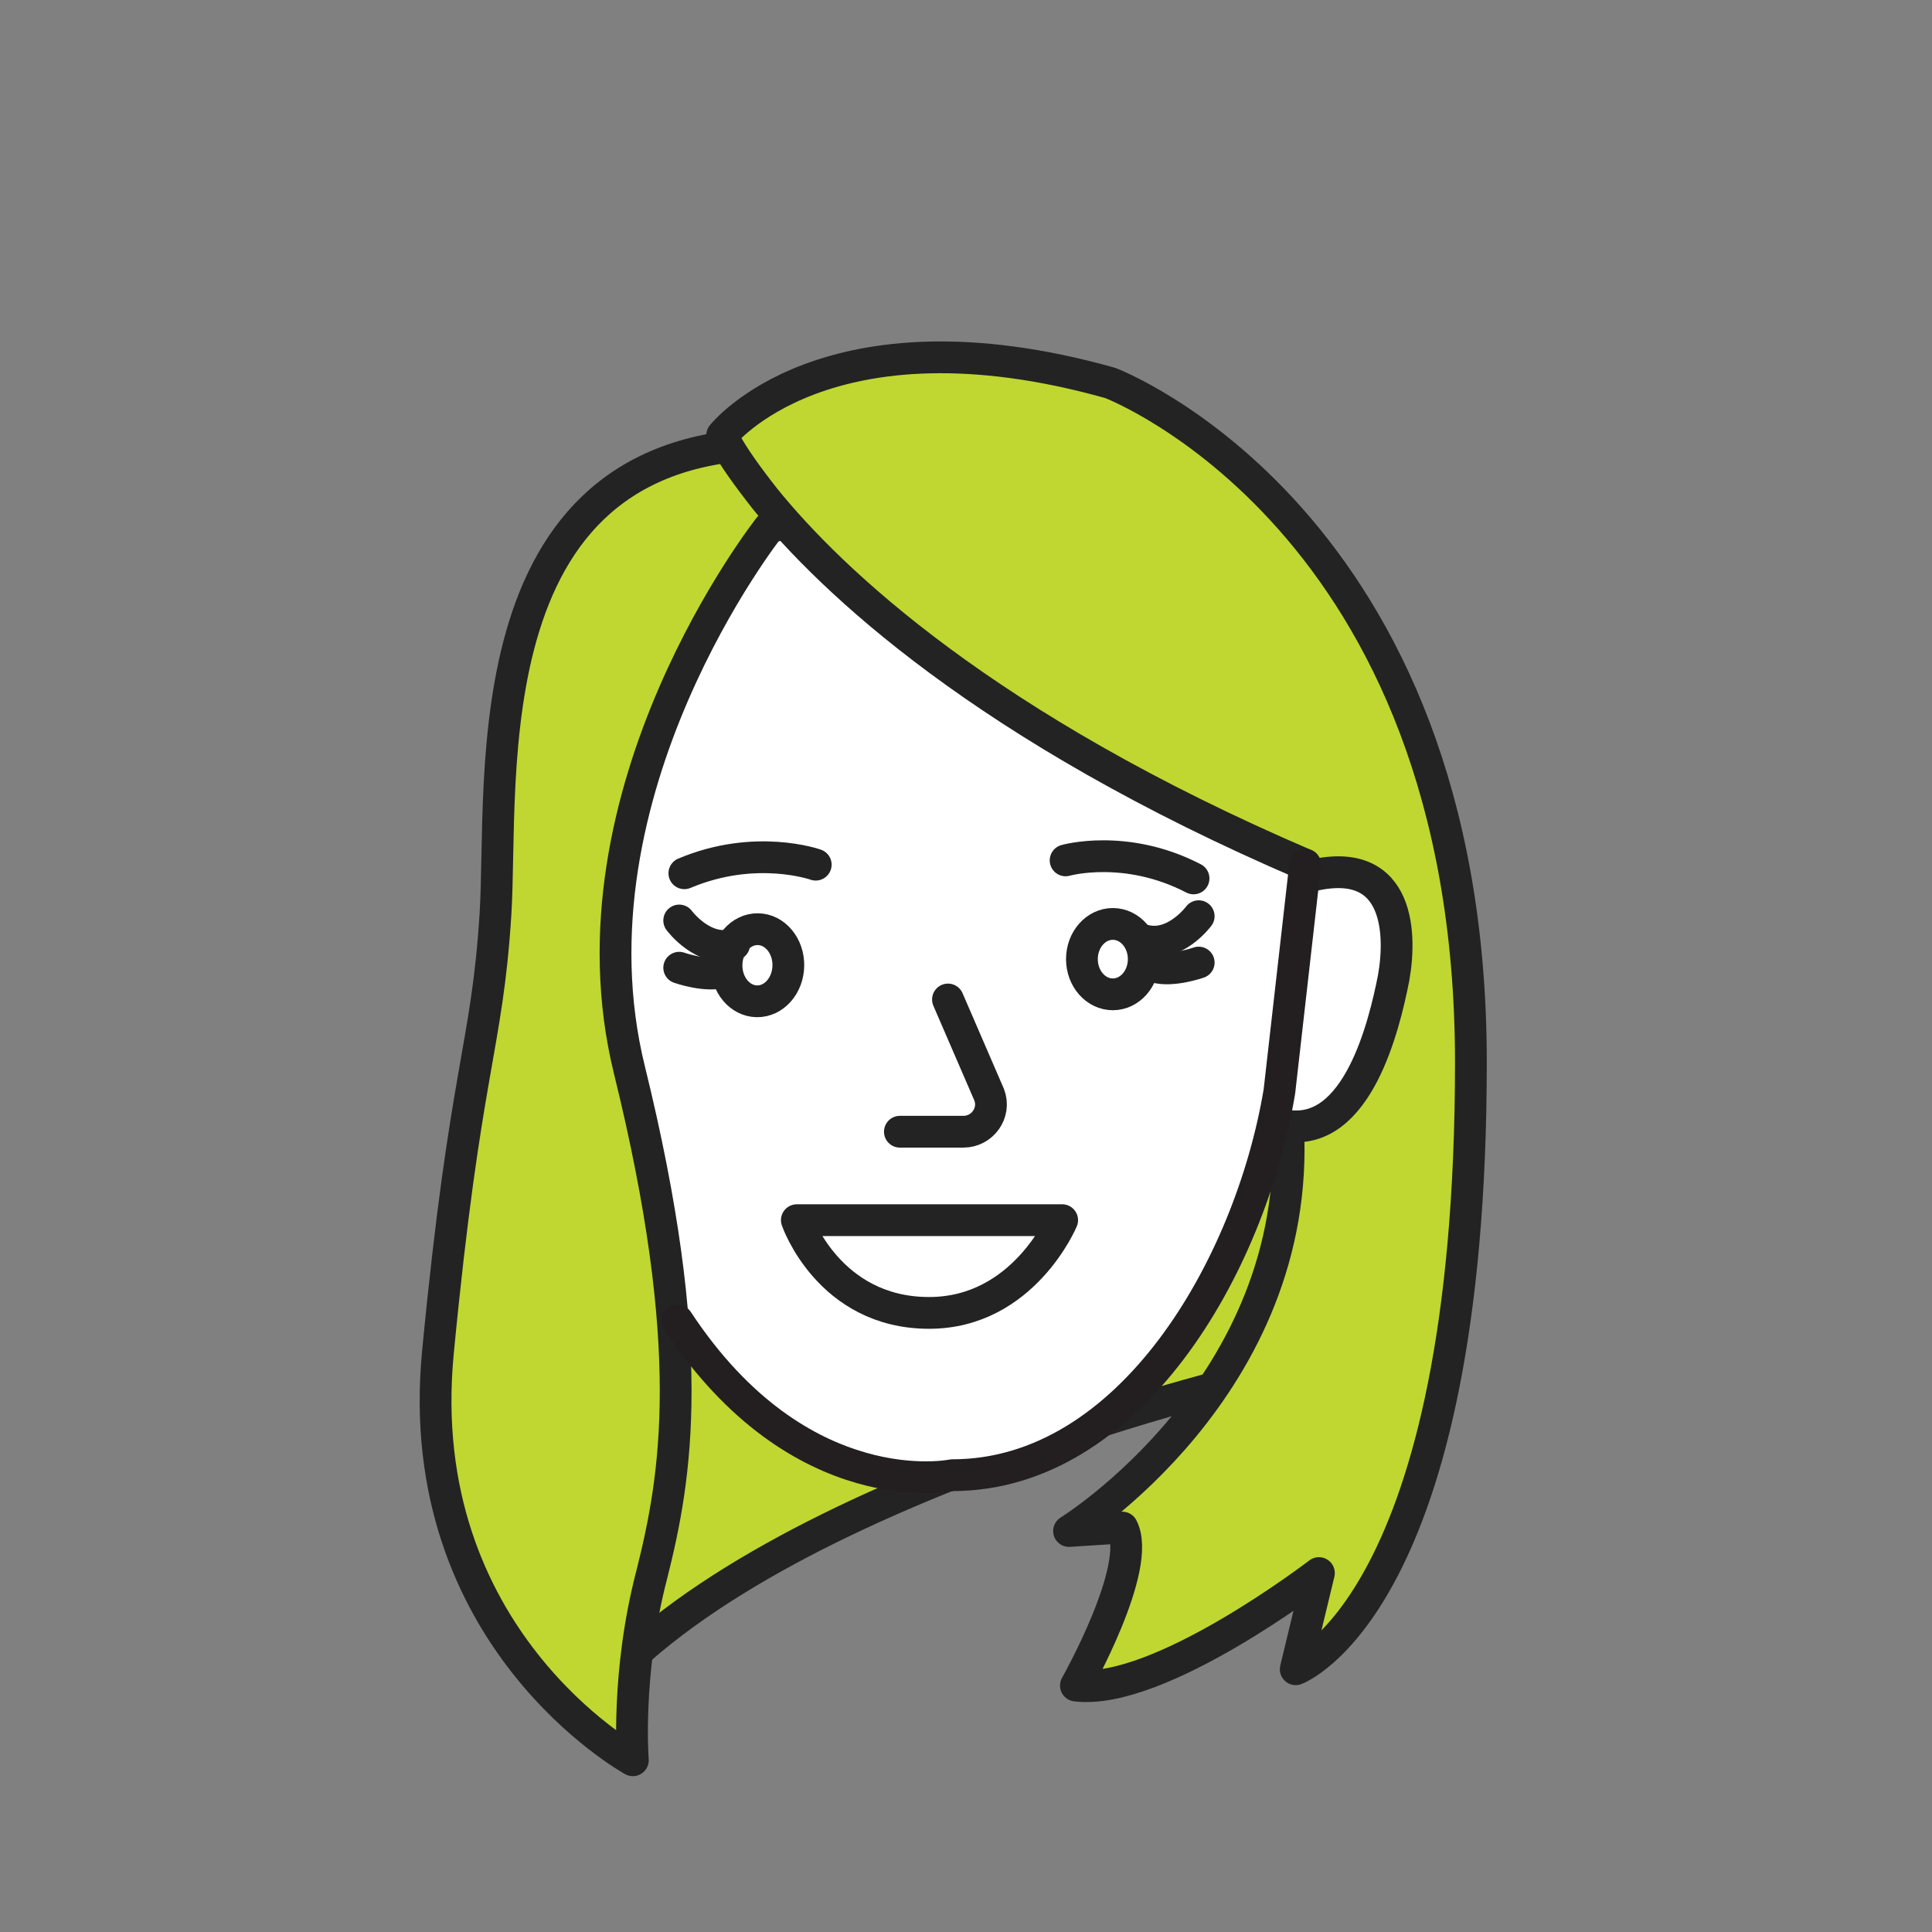
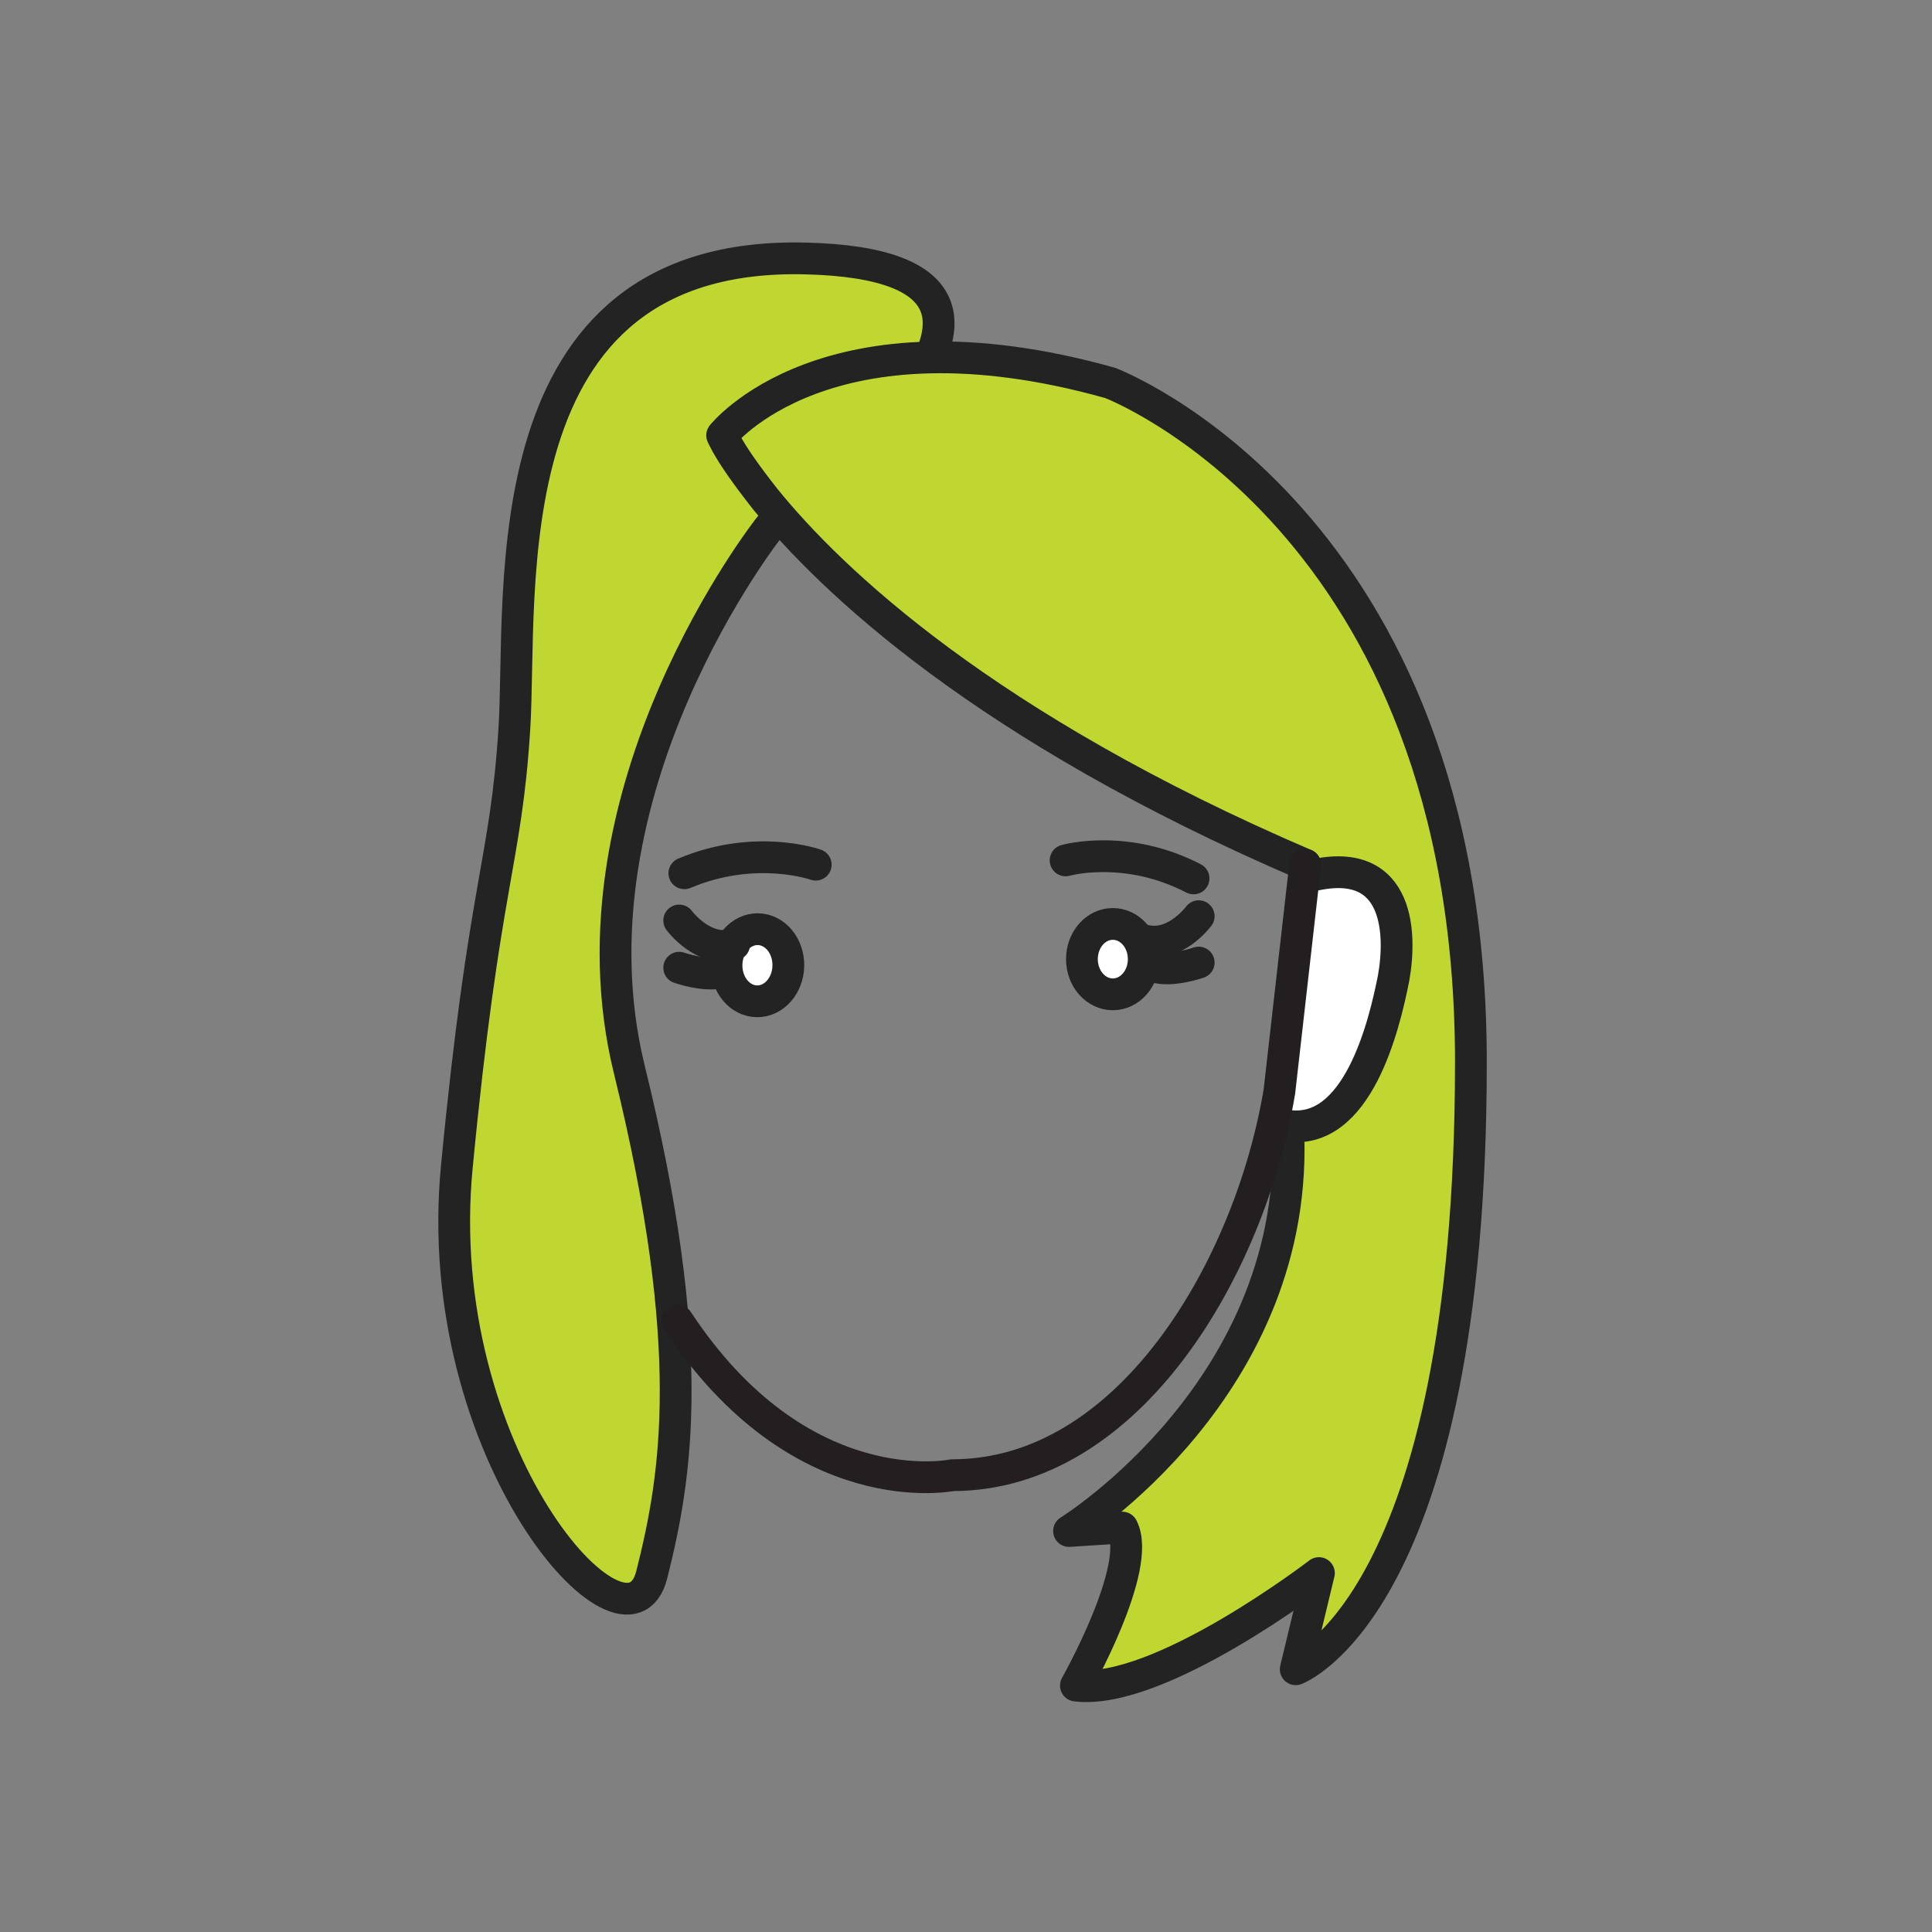
<svg xmlns="http://www.w3.org/2000/svg" version="1.1" x="0px" y="0px" viewBox="0 0 225 225" xml:space="preserve">
  <rect x="0" y="0" width="225" height="225" fill="#808080" stroke="none" />
  <g id="Layer_2" display="none">
    <circle fill="#D3D3D3" cx="112.5" cy="112.5" r="94.9" />
    <circle fill="none" stroke="#D3D3D3" stroke-width="2" stroke-miterlimit="10" cx="112.5" cy="112.5" r="99.6" />
  </g>
  <g id="Layer_1">
-     <path fill="#BFD730" stroke="#232323" stroke-width="3.7" stroke-linecap="round" stroke-linejoin="round" stroke-miterlimit="10" d="   M149.9,159.5c0,0-58.1,12.8-79.9,37l-9.3-22.2l7.6-26.8l83.6-20L149.9,159.5z" />
-     <path fill="#FFFFFF" stroke="#232323" stroke-miterlimit="10" d="M151.6,110.9c0,31.2-17.8,60.1-42,60.1s-45.7-29-45.7-60.1   s19.6-56.4,43.9-56.4S151.6,79.8,151.6,110.9z" />
-     <path fill="#BFD730" stroke="#232323" stroke-width="3.7" stroke-linecap="round" stroke-linejoin="round" stroke-miterlimit="10" d="   M89.6,61.4c0,0-24.3,30.7-16.3,63.2s5.5,47.3,2.6,58.8c-3,11.5-2.2,21.6-2.2,21.6s-25.9-14.2-22.7-47.5s5.7-35.2,6.7-51   c1-15.8-3.3-55.7,33.9-54.8S89.6,61.4,89.6,61.4z" />
+     <path fill="#BFD730" stroke="#232323" stroke-width="3.7" stroke-linecap="round" stroke-linejoin="round" stroke-miterlimit="10" d="   M89.6,61.4c0,0-24.3,30.7-16.3,63.2s5.5,47.3,2.6,58.8s-25.9-14.2-22.7-47.5s5.7-35.2,6.7-51   c1-15.8-3.3-55.7,33.9-54.8S89.6,61.4,89.6,61.4z" />
    <path fill="#BFD730" stroke="#232323" stroke-width="3.7" stroke-linecap="round" stroke-linejoin="round" stroke-miterlimit="10" d="   M152,100.7c-37.3-16-55.2-33.1-62.9-42.6c-1.1-1.4-2-2.6-2.7-3.6c-1.7-2.4-2.3-3.8-2.3-3.8s12.1-15.4,45.2-6.1c0,0,42,15.9,42,79.1   s-20.4,70.7-20.4,70.7l2.7-11.2c0,0-18.6,14.3-28.3,13.1c0,0,7.8-13.8,5.4-18.4l-6.2,0.4c0,0,27.2-16.8,25.5-47.2" />
    <path fill="#FFFFFF" stroke="#232323" stroke-width="3.7" stroke-linejoin="round" stroke-miterlimit="10" d="M149.9,131.1   c8.2,1.2,11.3-11.6,12.4-17.2c1-5.6,0.5-14.8-10.4-11.7" />
    <path fill="none" stroke="#231F20" stroke-width="3.7" stroke-linecap="round" stroke-linejoin="round" stroke-miterlimit="10" d="   M152,100.7l-3,26.4c-3.4,20.4-17.4,44.7-38.1,44.7c0,0-17.7,3.7-32-18" />
    <g>
      <path fill="#FFFFFF" stroke="#232323" stroke-width="3.7" stroke-linecap="round" stroke-linejoin="round" stroke-miterlimit="10" d="    M95,100.7c0,0-7-2.5-15.3,1" />
      <path fill="#FFFFFF" stroke="#232323" stroke-width="3.7" stroke-linecap="round" stroke-linejoin="round" stroke-miterlimit="10" d="    M124.1,100.2c0,0,7-2,14.9,2.1" />
      <ellipse transform="matrix(1 1.479147e-002 -1.479147e-002 1 1.672 -1.293)" fill="#FFFFFF" stroke="#232323" stroke-width="3.7" stroke-linejoin="round" stroke-miterlimit="10" cx="88.2" cy="112.4" rx="3.6" ry="4.2" />
      <ellipse fill="#FFFFFF" stroke="#232323" stroke-width="3.7" stroke-linejoin="round" stroke-miterlimit="10" cx="129.6" cy="111.7" rx="3.6" ry="4.1" />
      <path fill="#FFFFFF" stroke="#232323" stroke-width="3.7" stroke-linecap="round" stroke-linejoin="round" stroke-miterlimit="10" d="    M79.1,107.2c0,0,2.8,3.8,6.4,2.8" />
      <path fill="#FFFFFF" stroke="#232323" stroke-width="3.7" stroke-linecap="round" stroke-linejoin="round" stroke-miterlimit="10" d="    M79.1,112.7c0,0,3.1,1.1,5.1,0.5" />
      <path fill="#FFFFFF" stroke="#232323" stroke-width="3.7" stroke-linecap="round" stroke-linejoin="round" stroke-miterlimit="10" d="    M139.6,106.7c0,0-2.8,3.8-6.4,2.8" />
      <path fill="#FFFFFF" stroke="#232323" stroke-width="3.7" stroke-linecap="round" stroke-linejoin="round" stroke-miterlimit="10" d="    M139.6,112.1c0,0-3.1,1.1-5.1,0.5" />
-       <path fill="#FFFFFF" stroke="#232323" stroke-width="3.7" stroke-linejoin="round" stroke-miterlimit="10" d="M92.8,142.1h30.9    c0,0-4.5,10.8-15.5,10.8C96.5,152.9,92.8,142.1,92.8,142.1z" />
-       <path fill="#FFFFFF" stroke="#232323" stroke-width="3.7" stroke-linecap="round" stroke-linejoin="round" stroke-miterlimit="10" d="    M104.8,131.8h7.4c2.2,0,3.8-2.2,3-4.3l-4.8-11.1" />
    </g>
  </g>
</svg>